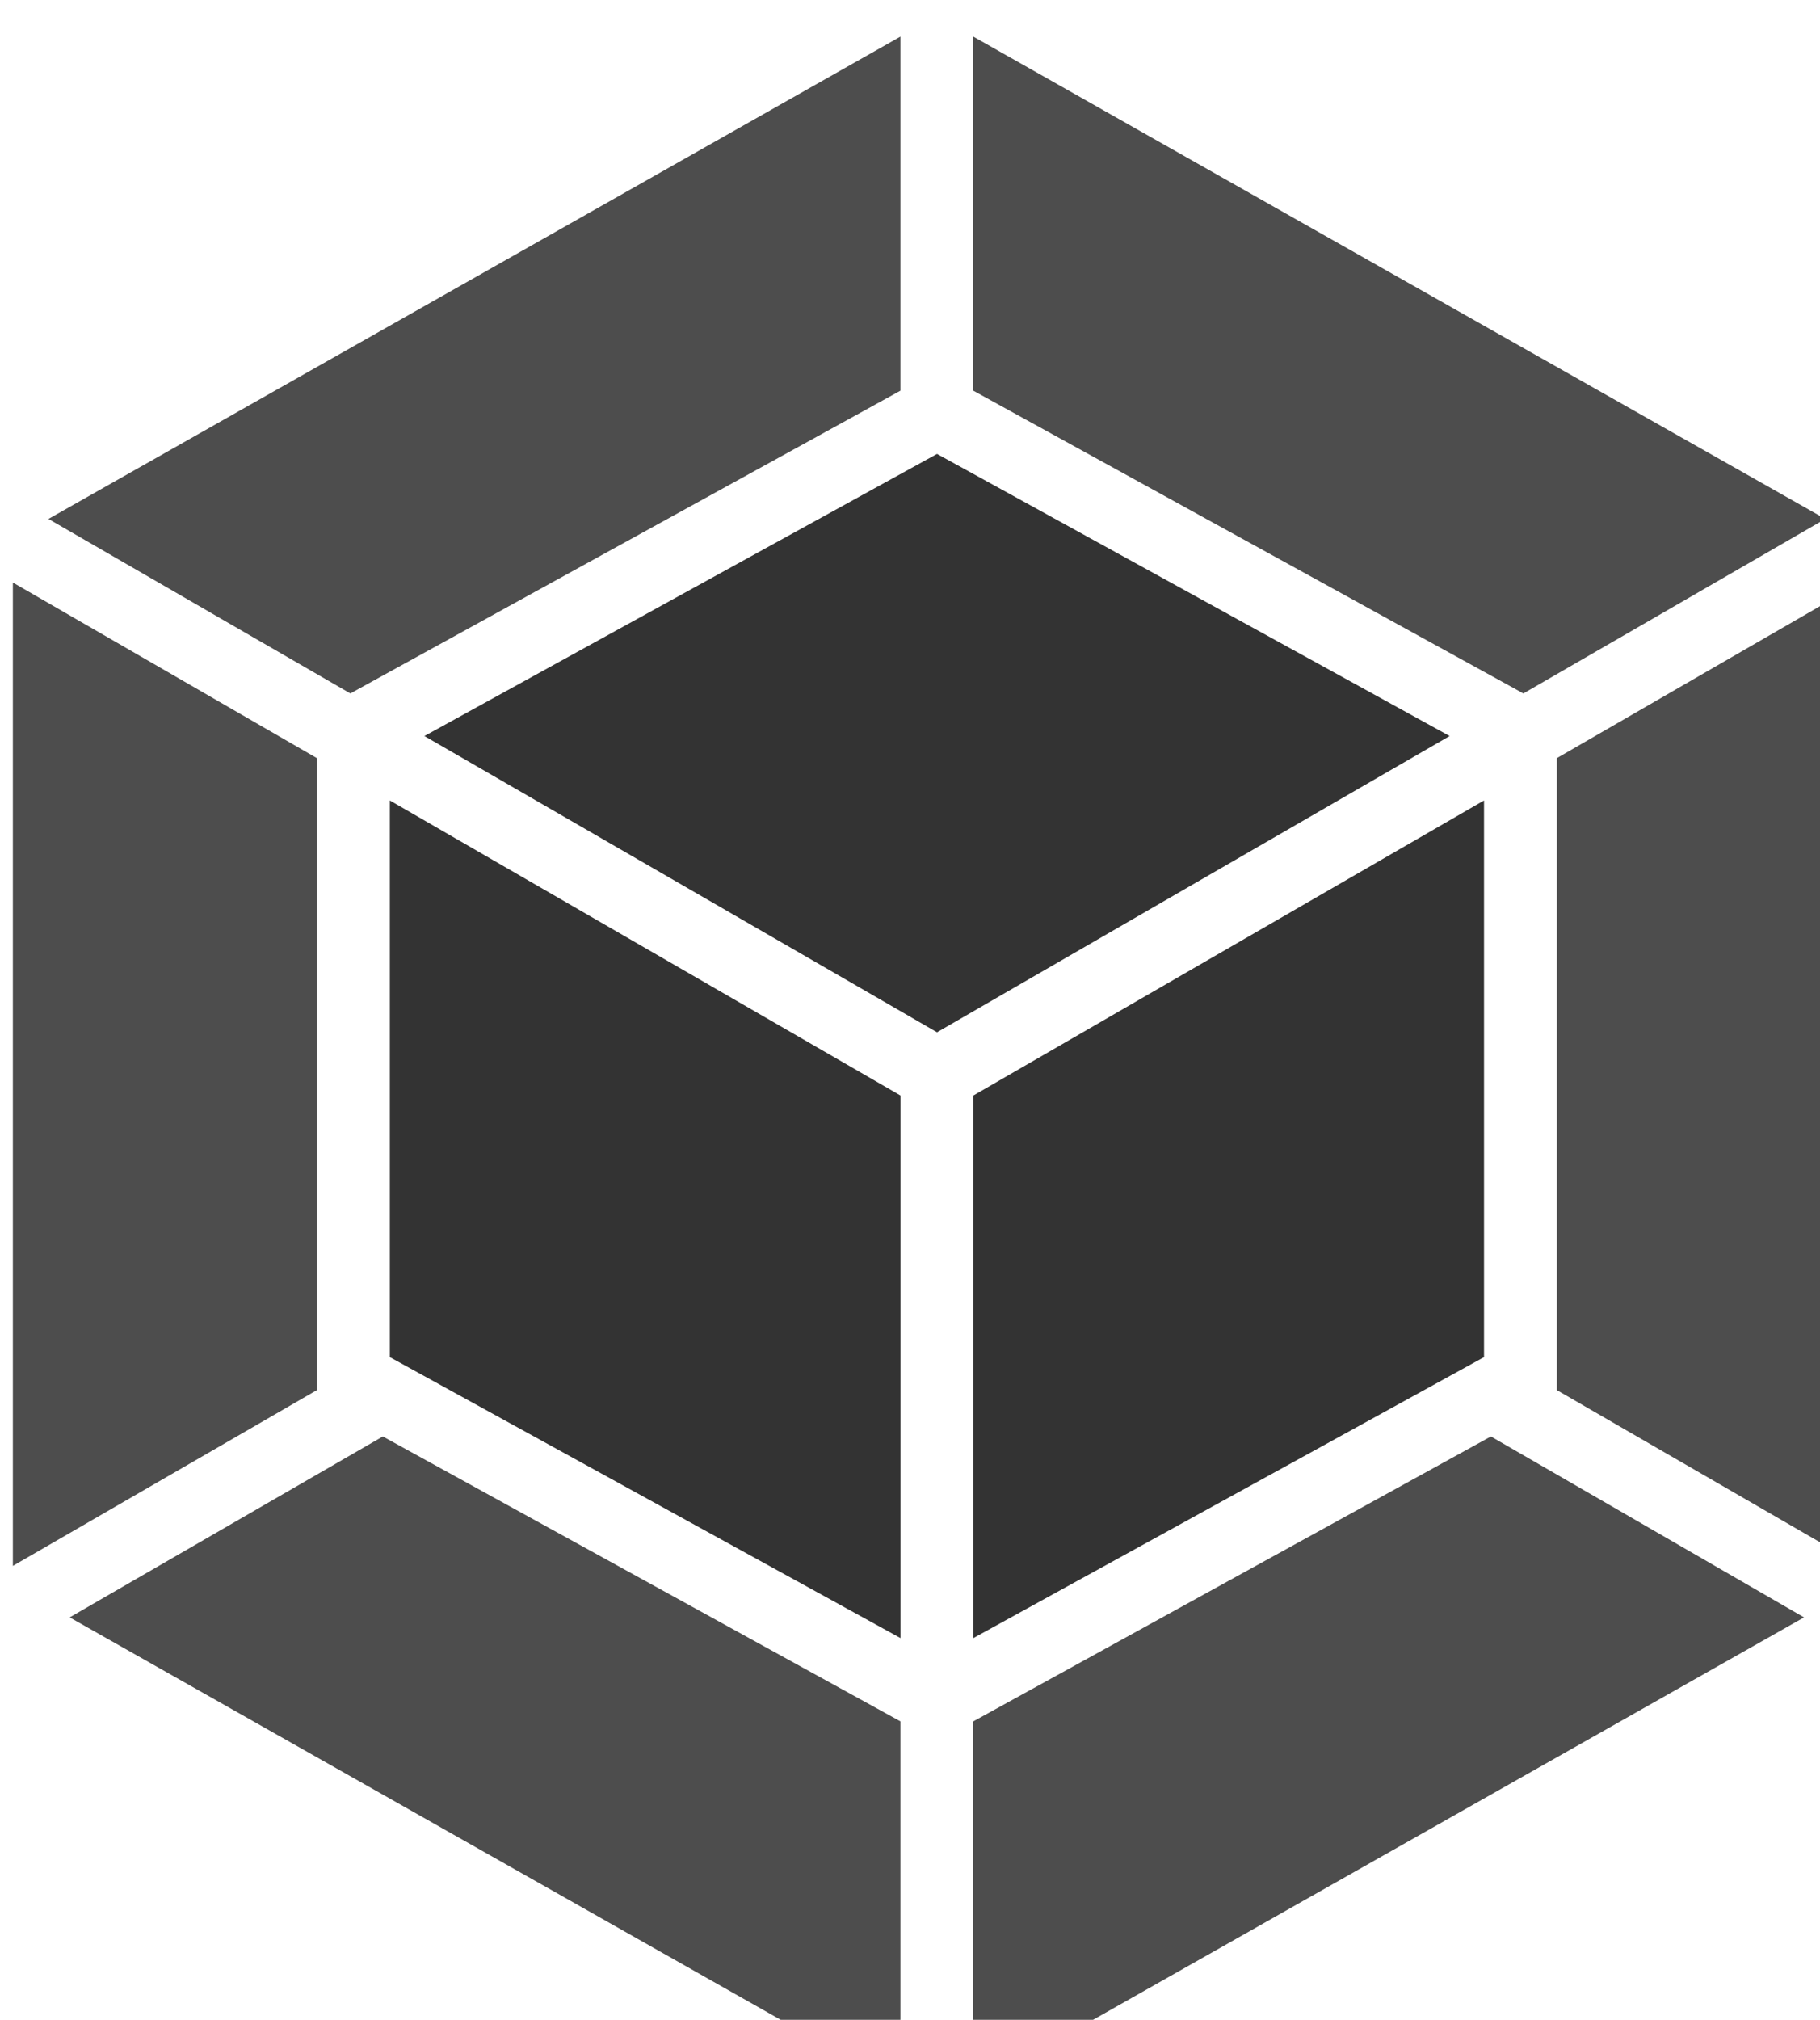
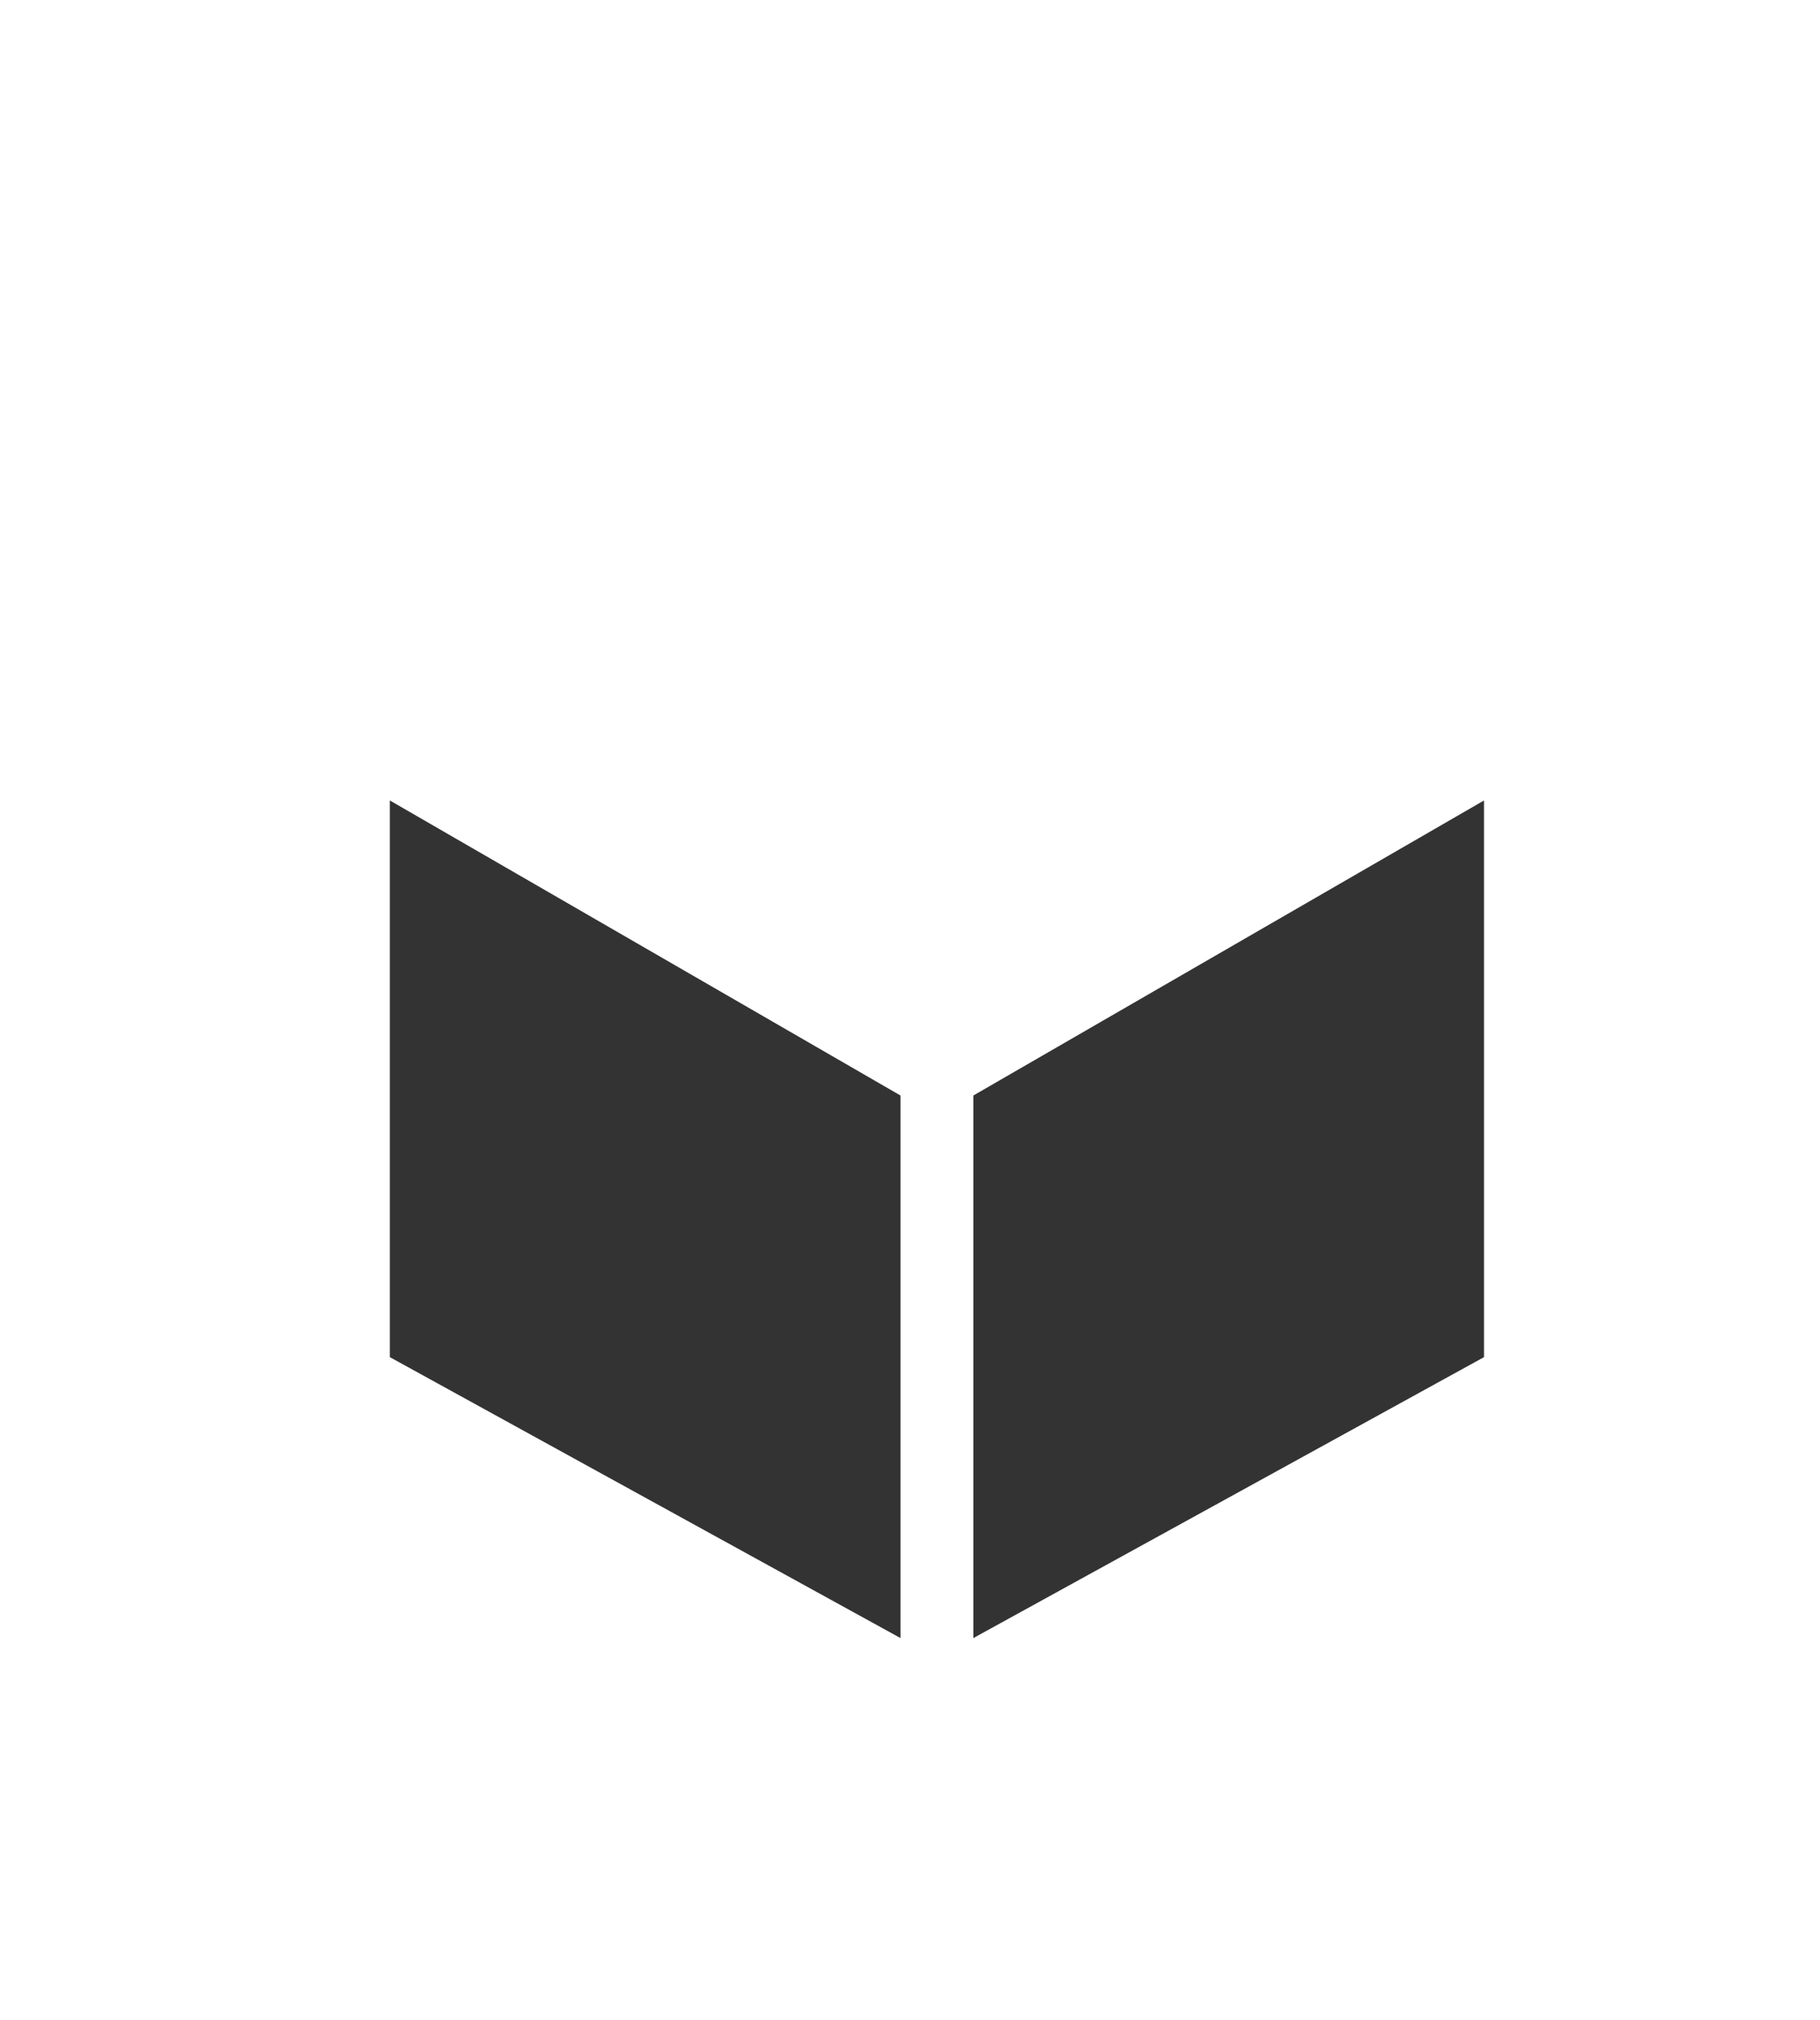
<svg xmlns="http://www.w3.org/2000/svg" width="15.572mm" height="17.271mm" version="1.1" viewBox="0 0 15.572 17.271">
  <g transform="translate(-68.625 -102.64)">
    <g transform="matrix(.017 0 0 .017 61.408 82.106)" stroke-width="316.87">
-       <path d="m1332.5 2021.4-418.1 236.5v-184.2l260.5-143.3zm28.6-25.9v-494.6l-153 88.3v317.9zm-901.5 25.9 418.1 236.5v-184.2l-260.5-143.3zm-28.6-25.9v-494.6l153 88.3v317.9zm17.9-526.6 428.8-242.6v178.1l-274.7 151.1-2.1 1.2zm894.3 0-428.8-242.6v178.1l274.7 151.1 2.1 1.2z" fill="#4d4d4d" />
-       <path d="m877.73 2031.8-257-141.3v-280l257 148.4v272.9m36.7 0 257-141.3v-280l-257 148.4v272.9m-276.3-453.7 258-141.9 258 141.9-258 149-258-149" fill="#333" />
+       <path d="m877.73 2031.8-257-141.3v-280l257 148.4v272.9m36.7 0 257-141.3v-280l-257 148.4v272.9" fill="#333" />
    </g>
  </g>
</svg>